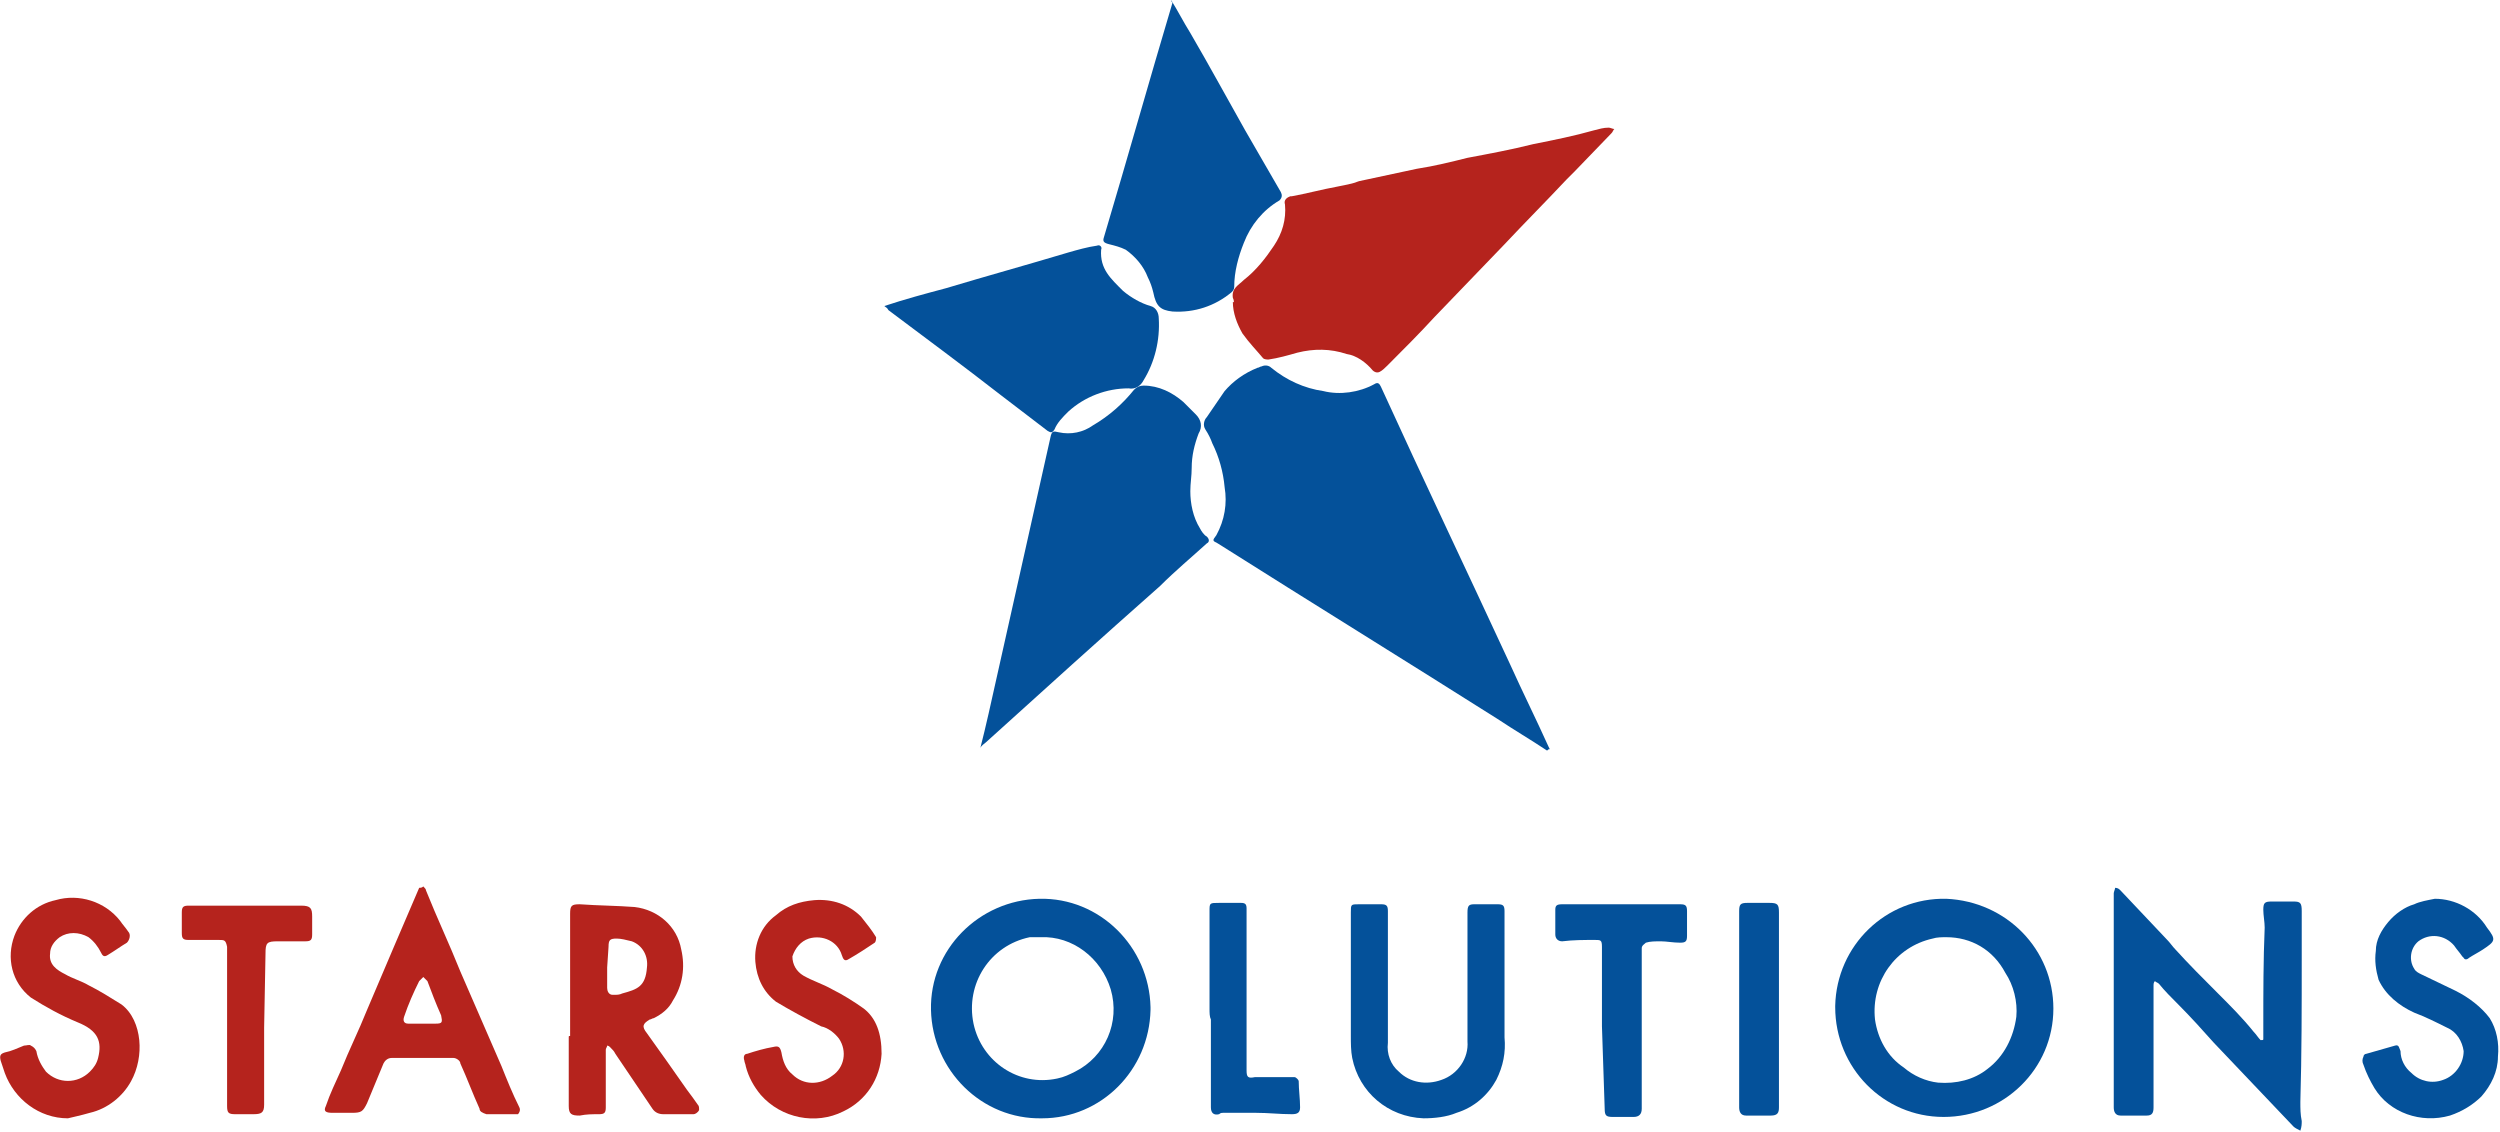
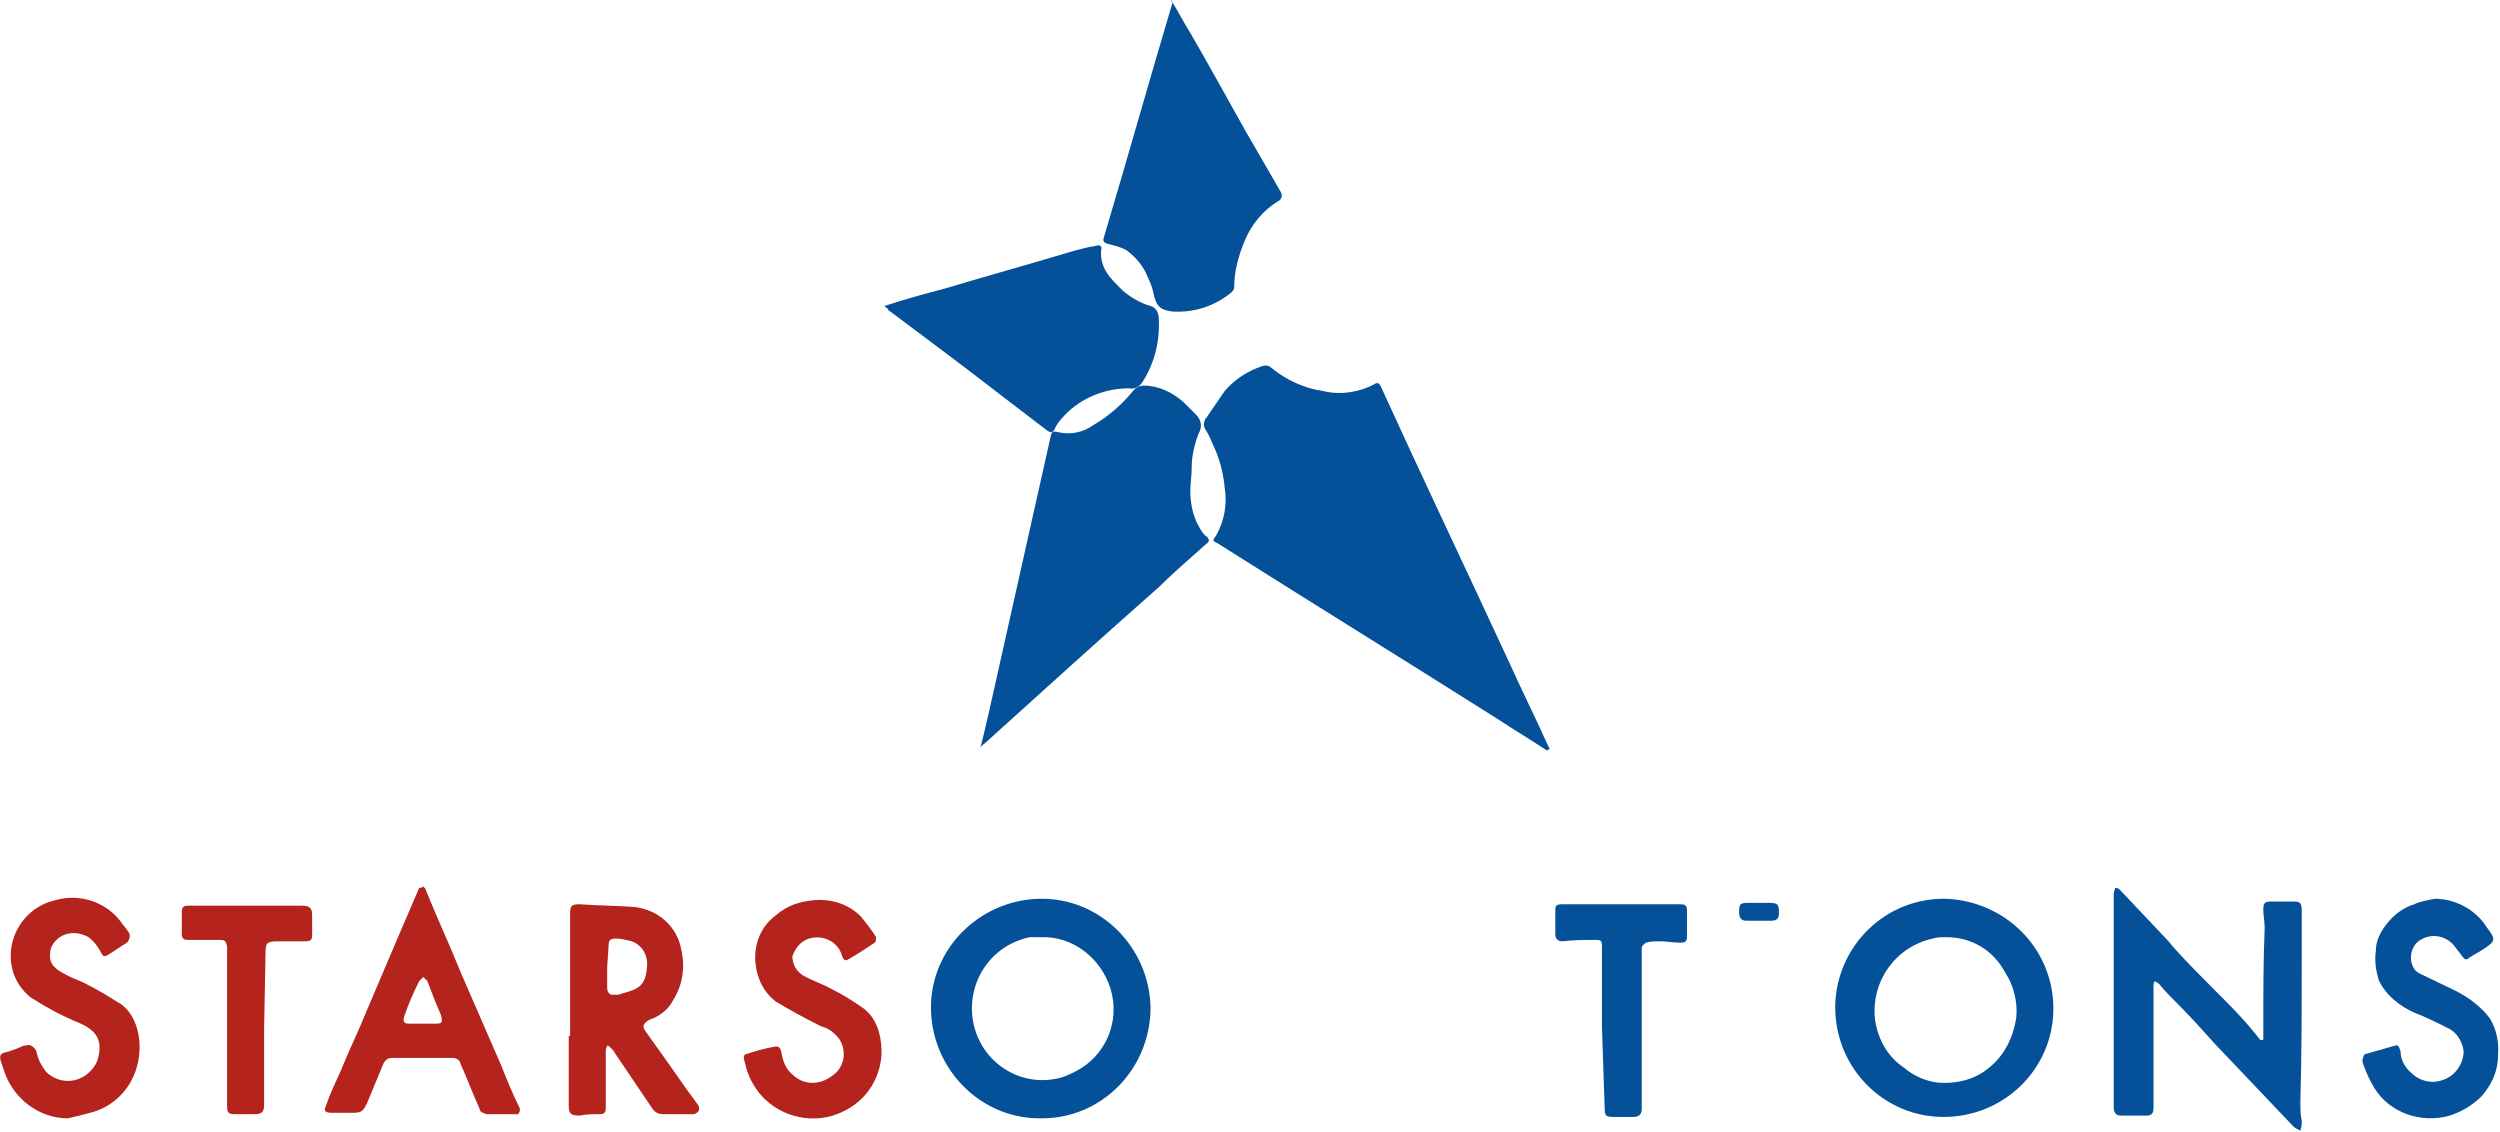
<svg xmlns="http://www.w3.org/2000/svg" version="1.1" id="Layer_1" x="0px" y="0px" viewBox="0 0 182.2 82.5" style="enable-background:new 0 0 182.2 82.5;" xml:space="preserve">
  <style type="text/css">
	.st0{fill:#04519A;}
	.st1{fill:#B5231D;}
</style>
  <g id="Group_2568" transform="translate(-1308 -4293)">
    <g id="Group_177" transform="translate(1336.55 4370.103)">
      <path id="Path_1073" class="st0" d="M84.2-22.4c-1.2-0.8-2.4-1.5-3.6-2.3C73.8-29,67-33.2,60.2-37.5c-0.4-0.2-0.4-0.2-0.1-0.6    c0.6-1.1,0.8-2.3,0.6-3.5c-0.1-1.1-0.4-2.2-0.9-3.2c-0.1-0.3-0.3-0.7-0.5-1c-0.2-0.3-0.1-0.7,0.1-0.9c0.4-0.6,0.9-1.3,1.3-1.9    c0.6-0.7,1.4-1.3,2.4-1.7c0.1,0,0.2-0.1,0.3-0.1c0.2-0.1,0.5-0.1,0.7,0.1c1.1,0.9,2.4,1.5,3.8,1.7c1.2,0.3,2.6,0.1,3.7-0.5    c0.3-0.2,0.4,0,0.5,0.2c3.1,6.8,6.3,13.5,9.4,20.2c0.9,2,1.9,4,2.8,6l0.1,0.2C84.3-22.5,84.3-22.5,84.2-22.4z" />
-       <path id="Path_1074" class="st1" d="M61.3-55.4c-0.1-0.7,0.4-0.9,0.8-1.3c0.9-0.7,1.6-1.6,2.2-2.5c0.6-0.9,0.9-1.9,0.8-3    c-0.1-0.3,0.1-0.5,0.4-0.6c0,0,0,0,0.1,0c1.1-0.2,2.2-0.5,3.3-0.7c0.5-0.1,1.1-0.2,1.6-0.4c1.4-0.3,2.8-0.6,4.2-0.9    c1.3-0.2,2.5-0.5,3.7-0.8c1.6-0.3,3.2-0.6,4.8-1c1.5-0.3,3-0.6,4.4-1c0.4-0.1,0.7-0.2,1.1-0.2c0.1,0,0.3,0.1,0.4,0.1    c-0.1,0.1-0.1,0.2-0.2,0.3l-2.7,2.8c-0.2,0.2-0.4,0.4-0.6,0.6c-1.5,1.6-3,3.1-4.5,4.7l-5.1,5.3c-1.1,1.2-2.3,2.4-3.4,3.5    c-0.2,0.2-0.4,0.4-0.6,0.5s-0.4,0-0.5-0.1c-0.5-0.6-1.2-1.1-1.9-1.2c-1.2-0.4-2.4-0.4-3.6-0.1c-0.7,0.2-1.4,0.4-2.1,0.5    c-0.1,0-0.3,0-0.4-0.1c-0.5-0.6-1-1.1-1.5-1.8c-0.4-0.7-0.7-1.5-0.7-2.3C61.4-55,61.4-55.2,61.3-55.4z" />
      <path id="Path_1075" class="st0" d="M42.9-22.6c0.2-0.8,0.4-1.6,0.6-2.5c1.5-6.7,3-13.4,4.5-20.1c0.1-0.5,0.2-0.5,0.6-0.4    c0.9,0.2,1.8,0,2.5-0.5c1.2-0.7,2.2-1.6,3-2.6c0.2-0.2,0.4-0.3,0.7-0.3c1.1,0,2.1,0.5,2.9,1.2c0.3,0.3,0.6,0.6,0.9,0.9    c0.4,0.4,0.5,0.9,0.2,1.4c-0.3,0.8-0.5,1.6-0.5,2.5c0,0.6-0.1,1.1-0.1,1.7c0,0.9,0.2,1.9,0.7,2.7c0.1,0.2,0.3,0.5,0.5,0.6    c0.2,0.2,0.2,0.4,0,0.5c-1.1,1-2.3,2-3.4,3.1c-4.3,3.8-8.5,7.6-12.7,11.4c-0.1,0.1-0.3,0.2-0.4,0.4C42.9-22.5,42.9-22.6,42.9-22.6    z" />
      <path id="Path_1076" class="st0" d="M56.8-77.1c0.5,0.8,0.9,1.6,1.4,2.4c1.4,2.4,2.7,4.8,4,7.1l2.6,4.5c0.1,0.2,0.1,0.4-0.1,0.6    c-1.2,0.7-2.1,1.8-2.6,3.1c-0.4,1-0.7,2.1-0.7,3.2c0,0.2-0.1,0.3-0.2,0.4c-1.2,1-2.7,1.5-4.3,1.4c-0.9-0.1-1.2-0.4-1.4-1.4    c-0.1-0.4-0.2-0.7-0.4-1.1c-0.3-0.8-0.9-1.5-1.6-2c-0.4-0.2-0.8-0.3-1.2-0.4c-0.4-0.1-0.5-0.2-0.4-0.5c1.7-5.7,3.3-11.4,5-17.1    C56.8-77,56.8-77.1,56.8-77.1z" />
      <path id="Path_1077" class="st0" d="M35.9-54.8c1.5-0.5,3-0.9,4.5-1.3c3-0.9,5.9-1.7,8.9-2.6c0.7-0.2,1.4-0.4,2.1-0.5    c0.2-0.1,0.4,0.1,0.3,0.3c-0.1,1.4,0.7,2.1,1.6,3c0.6,0.5,1.3,0.9,2,1.1c0.4,0.1,0.6,0.5,0.6,0.9c0.1,1.6-0.3,3.2-1.1,4.5    c-0.2,0.4-0.6,0.7-1.1,0.6c-1.6,0-3.2,0.6-4.4,1.7c-0.4,0.4-0.8,0.8-1,1.3c-0.2,0.3-0.3,0.2-0.5,0.1l-3.4-2.6    c-2.7-2.1-5.4-4.1-8.2-6.2C36.1-54.7,36-54.7,35.9-54.8z" />
      <path id="Path_1078" class="st0" d="M136.4-1.4c0-0.1,0-0.2,0-0.4c0-0.2,0-0.4,0-0.6c0-2.4,0-4.7,0.1-7.1c0-0.4-0.1-0.9-0.1-1.3    c0-0.5,0.1-0.6,0.6-0.6h1.6c0.5,0,0.6,0.1,0.6,0.7v3.5c0,3.5,0,6.9-0.1,10.4c0,0.5,0,0.9,0.1,1.4c0,0.2,0,0.4-0.1,0.7    c-0.2-0.1-0.4-0.2-0.5-0.3l-5.8-6.1C132-2,131.1-3,130.2-3.9c-0.5-0.5-1-1-1.4-1.5c-0.1-0.1-0.2-0.1-0.3-0.2    c-0.1,0.1-0.1,0.2-0.1,0.4v8.8c0,0.4-0.1,0.6-0.5,0.6c-0.6,0-1.3,0-1.9,0c-0.4,0-0.5-0.3-0.5-0.6v-15.6c0-0.1,0.1-0.3,0.1-0.4    c0.2,0,0.3,0.1,0.4,0.2l3.4,3.6c0.2,0.2,0.4,0.5,0.6,0.7c1,1.1,2,2.1,3.1,3.2c0.9,0.9,1.8,1.8,2.6,2.8c0.2,0.2,0.3,0.4,0.5,0.6    C136.4-1.3,136.4-1.3,136.4-1.4z" />
      <path id="Path_1079" class="st0" d="M121.1-3.6c0,4.4-3.6,7.9-8,7.9c-4.4,0-7.9-3.6-7.9-8c0,0,0-0.1,0-0.1    c0.1-4.4,3.7-7.9,8.1-7.8C117.7-11.4,121.1-7.9,121.1-3.6z M113.3-8.8c-0.3,0-0.7,0-1,0.1c-2.7,0.6-4.5,3.1-4.2,5.9    c0.2,1.4,0.9,2.7,2.1,3.5c0.7,0.6,1.6,1,2.5,1.1c1.3,0.1,2.6-0.2,3.6-1c1.2-0.9,1.9-2.3,2.1-3.8c0.1-1.1-0.2-2.3-0.8-3.2    C116.7-7.9,115.1-8.8,113.3-8.8L113.3-8.8z" />
      <path id="Path_1080" class="st0" d="M47.4,4.4c-4.4,0.1-8-3.5-8.1-7.9c-0.1-4.4,3.5-8,7.9-8.1c4.4-0.1,8,3.5,8.1,7.9    c0,0.1,0,0.1,0,0.2C55.2,0.9,51.7,4.4,47.4,4.4z M47.3-8.8c-0.2,0-0.5,0-0.8,0c-2.9,0.6-4.7,3.4-4.1,6.3c0.6,2.8,3.3,4.6,6.1,4    c0.5-0.1,0.9-0.3,1.3-0.5C52-0.1,53.1-2.6,52.4-5C51.7-7.3,49.6-8.9,47.3-8.8L47.3-8.8z" />
      <path id="Path_1081" class="st1" d="M13-1.6v-4.9c0-1.3,0-2.7,0-4c0-0.6,0.1-0.7,0.7-0.7c1.4,0.1,2.7,0.1,4,0.2    c1.7,0.2,3.1,1.4,3.4,3.1c0.3,1.3,0.1,2.6-0.6,3.7c-0.3,0.6-0.8,1-1.4,1.3c-0.1,0-0.2,0.1-0.3,0.1c-0.5,0.3-0.6,0.5-0.2,1    c1,1.4,2,2.8,2.9,4.1c0.3,0.4,0.6,0.8,0.8,1.1c0.1,0.1,0.1,0.2,0.1,0.4C22.3,4,22.1,4.1,22,4.1c-0.7,0-1.4,0-2.2,0    c-0.3,0-0.6-0.1-0.8-0.4l-2.7-4c-0.1-0.2-0.2-0.3-0.4-0.5c-0.1-0.1-0.2-0.1-0.2-0.1c0,0.1-0.1,0.2-0.1,0.3v4.2    c0,0.4-0.1,0.5-0.5,0.5c-0.5,0-0.9,0-1.4,0.1c-0.6,0-0.8-0.1-0.8-0.7v-5C12.9-1.6,12.9-1.6,13-1.6z M15.7-6.6L15.7-6.6    c0,0.5,0,1,0,1.5c0,0.2,0.1,0.5,0.4,0.5c0,0,0.1,0,0.1,0c0.2,0,0.4,0,0.6-0.1c1.1-0.3,1.7-0.5,1.8-1.9c0.1-0.8-0.3-1.6-1.1-1.9    c-0.4-0.1-0.8-0.2-1.1-0.2c-0.5,0-0.6,0.1-0.6,0.6L15.7-6.6z" />
-       <path id="Path_1082" class="st0" d="M81.1-5.9v4.4c0.1,1.1-0.1,2.1-0.6,3.1c-0.6,1.1-1.6,2-2.9,2.4c-0.7,0.3-1.6,0.4-2.4,0.4    c-2.6-0.1-4.7-1.9-5.2-4.4c-0.1-0.5-0.1-1.1-0.1-1.6v-9c0-0.6,0-0.6,0.6-0.6h1.6c0.4,0,0.5,0.1,0.5,0.5v1.6c0,2.6,0,5.3,0,8    c-0.1,0.8,0.2,1.6,0.8,2.1c0.8,0.8,2,1,3.1,0.6c1.2-0.4,2-1.6,1.9-2.8c0-3.1,0-6.3,0-9.4c0-0.5,0.1-0.6,0.5-0.6c0.6,0,1.1,0,1.7,0    c0.4,0,0.5,0.1,0.5,0.5C81.1-9.2,81.1-7.5,81.1-5.9z" />
      <path id="Path_1083" class="st1" d="M2.3-12.5c0.1,0.1,0.2,0.2,0.2,0.3c0.8,2,1.7,3.9,2.5,5.9C6-4,7-1.7,8,0.6c0.4,1,0.8,2,1.3,3    c0.1,0.2,0,0.4-0.1,0.5C9,4.1,9,4.1,8.9,4.1c-0.7,0-1.4,0-2,0C6.6,4,6.4,3.9,6.4,3.7C5.9,2.6,5.5,1.5,5,0.4C5,0.2,4.7,0,4.5,0H0    c-0.3,0-0.5,0.2-0.6,0.4C-1,1.4-1.4,2.3-1.8,3.3C-2.1,3.9-2.2,4-2.9,4h-1.4C-4.8,4-5,3.9-4.8,3.5c0.3-0.9,0.7-1.7,1.1-2.6    C-3.1-0.6-2.4-2-1.8-3.5l2-4.7C0.8-9.6,1.4-11,2-12.4C2.1-12.4,2.2-12.4,2.3-12.5z M2.2-2.5h1c0.5,0,0.5-0.1,0.4-0.6    c-0.4-0.9-0.7-1.7-1-2.5C2.5-5.7,2.4-5.8,2.3-5.9C2.2-5.8,2.1-5.7,2-5.6C1.6-4.8,1.2-3.9,0.9-3c-0.1,0.3,0,0.5,0.3,0.5L2.2-2.5z" />
      <path id="Path_1084" class="st1" d="M35.7-0.3c-0.1,1.8-1.1,3.4-2.8,4.2c-2,1-4.5,0.5-6-1.2c-0.5-0.6-0.9-1.3-1.1-2.1    c0-0.1-0.1-0.3-0.1-0.4c-0.1-0.3,0-0.5,0.2-0.5c0.6-0.2,1.3-0.4,1.9-0.5c0.4-0.1,0.5,0,0.6,0.4c0.1,0.6,0.3,1.2,0.8,1.6    c0.8,0.8,2,0.8,2.9,0.1c0.9-0.6,1.1-1.8,0.5-2.7c-0.3-0.4-0.8-0.8-1.3-0.9C30.1-2.9,29-3.5,28-4.1c-0.9-0.7-1.4-1.7-1.5-2.9    c-0.1-1.3,0.4-2.6,1.5-3.4c0.8-0.7,1.7-1,2.8-1.1c1.3-0.1,2.5,0.3,3.4,1.2c0.4,0.5,0.8,1,1.1,1.5c0,0.1,0,0.3-0.1,0.4    c-0.6,0.4-1.2,0.8-1.9,1.2C33-7,32.9-7.2,32.8-7.5c-0.3-1-1.4-1.5-2.4-1.2c-0.6,0.2-1,0.7-1.2,1.3c0,0.6,0.3,1.1,0.8,1.4    c0.7,0.4,1.4,0.6,2.1,1c0.8,0.4,1.6,0.9,2.3,1.4C35.3-2.9,35.7-1.8,35.7-0.3z" />
      <path id="Path_1085" class="st0" d="M148.9-11.6c1.5,0,3,0.8,3.8,2.1c0.7,0.9,0.6,1-0.3,1.6c-0.3,0.2-0.7,0.4-1,0.6    c-0.1,0.1-0.3,0.2-0.4,0c0,0-0.1-0.1-0.1-0.1c-0.2-0.3-0.4-0.5-0.6-0.8c-0.7-0.8-1.8-0.9-2.6-0.3c-0.6,0.5-0.7,1.4-0.3,2    c0.1,0.2,0.3,0.3,0.5,0.4c0.8,0.4,1.7,0.8,2.5,1.2c1,0.5,1.9,1.2,2.5,2c0.5,0.8,0.7,1.8,0.6,2.8C153.5,1,153,2,152.3,2.8    c-0.6,0.6-1.4,1.1-2.3,1.4c-2.1,0.6-4.4-0.2-5.5-2c-0.3-0.5-0.6-1.1-0.8-1.7c-0.1-0.2-0.1-0.4,0-0.6c0-0.1,0.1-0.2,0.2-0.2    c0.7-0.2,1.4-0.4,2.1-0.6c0.3-0.1,0.3,0.2,0.4,0.4c0,0.6,0.3,1.2,0.8,1.6c0.6,0.6,1.5,0.8,2.3,0.5c0.9-0.3,1.5-1.2,1.5-2.1    c-0.1-0.7-0.5-1.4-1.2-1.7c-0.8-0.4-1.6-0.8-2.4-1.1c-1.1-0.5-2.1-1.3-2.6-2.4c-0.2-0.7-0.3-1.4-0.2-2.1c0-0.8,0.4-1.5,0.9-2.1    c0.5-0.6,1.2-1.1,1.9-1.3C147.8-11.4,148.4-11.5,148.9-11.6z" />
      <path id="Path_1086" class="st1" d="M-23.6,4.4c-2.1,0-3.9-1.4-4.6-3.3l-0.3-0.9c-0.1-0.4,0-0.5,0.3-0.6c0.5-0.1,0.9-0.3,1.4-0.5    c0.2,0,0.4-0.1,0.5,0c0.2,0.1,0.3,0.2,0.4,0.4c0.1,0.6,0.4,1.1,0.7,1.5c0.9,0.9,2.3,0.9,3.2,0c0.3-0.3,0.5-0.6,0.6-1    c0.3-1.2,0-2-1.5-2.6c-1.2-0.5-2.3-1.1-3.4-1.8c-1.4-1.1-1.8-2.9-1.2-4.5c0.5-1.3,1.6-2.3,3-2.6c1.7-0.5,3.6,0.1,4.7,1.5    c0.2,0.3,0.4,0.5,0.6,0.8c0.2,0.2,0.1,0.6-0.1,0.8c0,0,0,0,0,0c-0.5,0.3-0.9,0.6-1.4,0.9c-0.3,0.2-0.4,0-0.5-0.2    c-0.2-0.4-0.5-0.8-0.9-1.1c-0.7-0.4-1.5-0.4-2.1,0c-0.4,0.3-0.7,0.7-0.7,1.2c-0.1,0.8,0.5,1.2,1.1,1.5c0.5,0.3,1.2,0.5,1.7,0.8    c0.8,0.4,1.6,0.9,2.4,1.4c0.8,0.6,1.2,1.6,1.3,2.6c0.1,1-0.1,2.1-0.6,3c-0.6,1.1-1.7,2-3,2.3C-22.7,4.2-23.2,4.3-23.6,4.4z" />
      <path id="Path_1087" class="st0" d="M88.2-2.3v-5.8c0-0.5-0.1-0.5-0.5-0.5c-0.8,0-1.6,0-2.4,0.1c-0.3,0-0.5-0.2-0.5-0.5v-1.8    c0-0.3,0.1-0.4,0.5-0.4h8.6c0.4,0,0.5,0.1,0.5,0.5v1.8c0,0.4-0.1,0.5-0.5,0.5c-0.5,0-1-0.1-1.4-0.1c-0.4,0-0.8,0-1.1,0.1    c-0.1,0.1-0.3,0.2-0.3,0.4c0,0.9,0,1.8,0,2.7v9c0,0.4-0.2,0.6-0.6,0.6h-1.5c-0.5,0-0.6-0.1-0.6-0.6L88.2-2.3z" />
      <path id="Path_1088" class="st1" d="M-9.3-2.2v5.6c0,0.6-0.2,0.7-0.8,0.7c-0.4,0-0.9,0-1.3,0c-0.5,0-0.6-0.1-0.6-0.6V-8.1    c-0.1-0.5-0.2-0.5-0.6-0.5h-2.2c-0.4,0-0.5-0.1-0.5-0.5v-1.5c0-0.4,0.1-0.5,0.5-0.5h8.2c0.7,0,0.8,0.2,0.8,0.8c0,0.4,0,0.8,0,1.3    c0,0.4-0.1,0.5-0.5,0.5h-2c-0.8,0-0.9,0.1-0.9,0.9L-9.3-2.2z" />
-       <path id="Path_1089" class="st0" d="M59.6-3.6v-7.1c0-0.6,0-0.6,0.7-0.6c0.5,0,1.1,0,1.6,0c0.3,0,0.4,0.1,0.4,0.4    c0,0.1,0,0.2,0,0.3V0.9c0,0.5,0.1,0.6,0.6,0.5c1,0,1.9,0,2.9,0c0.1,0,0.3,0.2,0.3,0.3c0,0.6,0.1,1.3,0.1,1.9    c0,0.4-0.2,0.5-0.6,0.5c-0.9,0-1.7-0.1-2.6-0.1h-2.4c-0.1,0-0.2,0-0.3,0.1c-0.4,0.1-0.6-0.1-0.6-0.5v-6.4    C59.6-3,59.6-3.3,59.6-3.6L59.6-3.6z" />
-       <path id="Path_1090" class="st0" d="M98.2-3.6v-7.1c0-0.5,0.1-0.6,0.6-0.6h1.6c0.6,0,0.7,0.1,0.7,0.7c0,4.7,0,9.4,0,14.2    c0,0.4-0.1,0.6-0.6,0.6c-0.6,0-1.2,0-1.8,0c-0.4,0-0.5-0.3-0.5-0.6V1.3C98.2-0.3,98.2-1.9,98.2-3.6z" />
+       <path id="Path_1090" class="st0" d="M98.2-3.6v-7.1c0-0.5,0.1-0.6,0.6-0.6h1.6c0.6,0,0.7,0.1,0.7,0.7c0,0.4-0.1,0.6-0.6,0.6c-0.6,0-1.2,0-1.8,0c-0.4,0-0.5-0.3-0.5-0.6V1.3C98.2-0.3,98.2-1.9,98.2-3.6z" />
    </g>
  </g>
</svg>